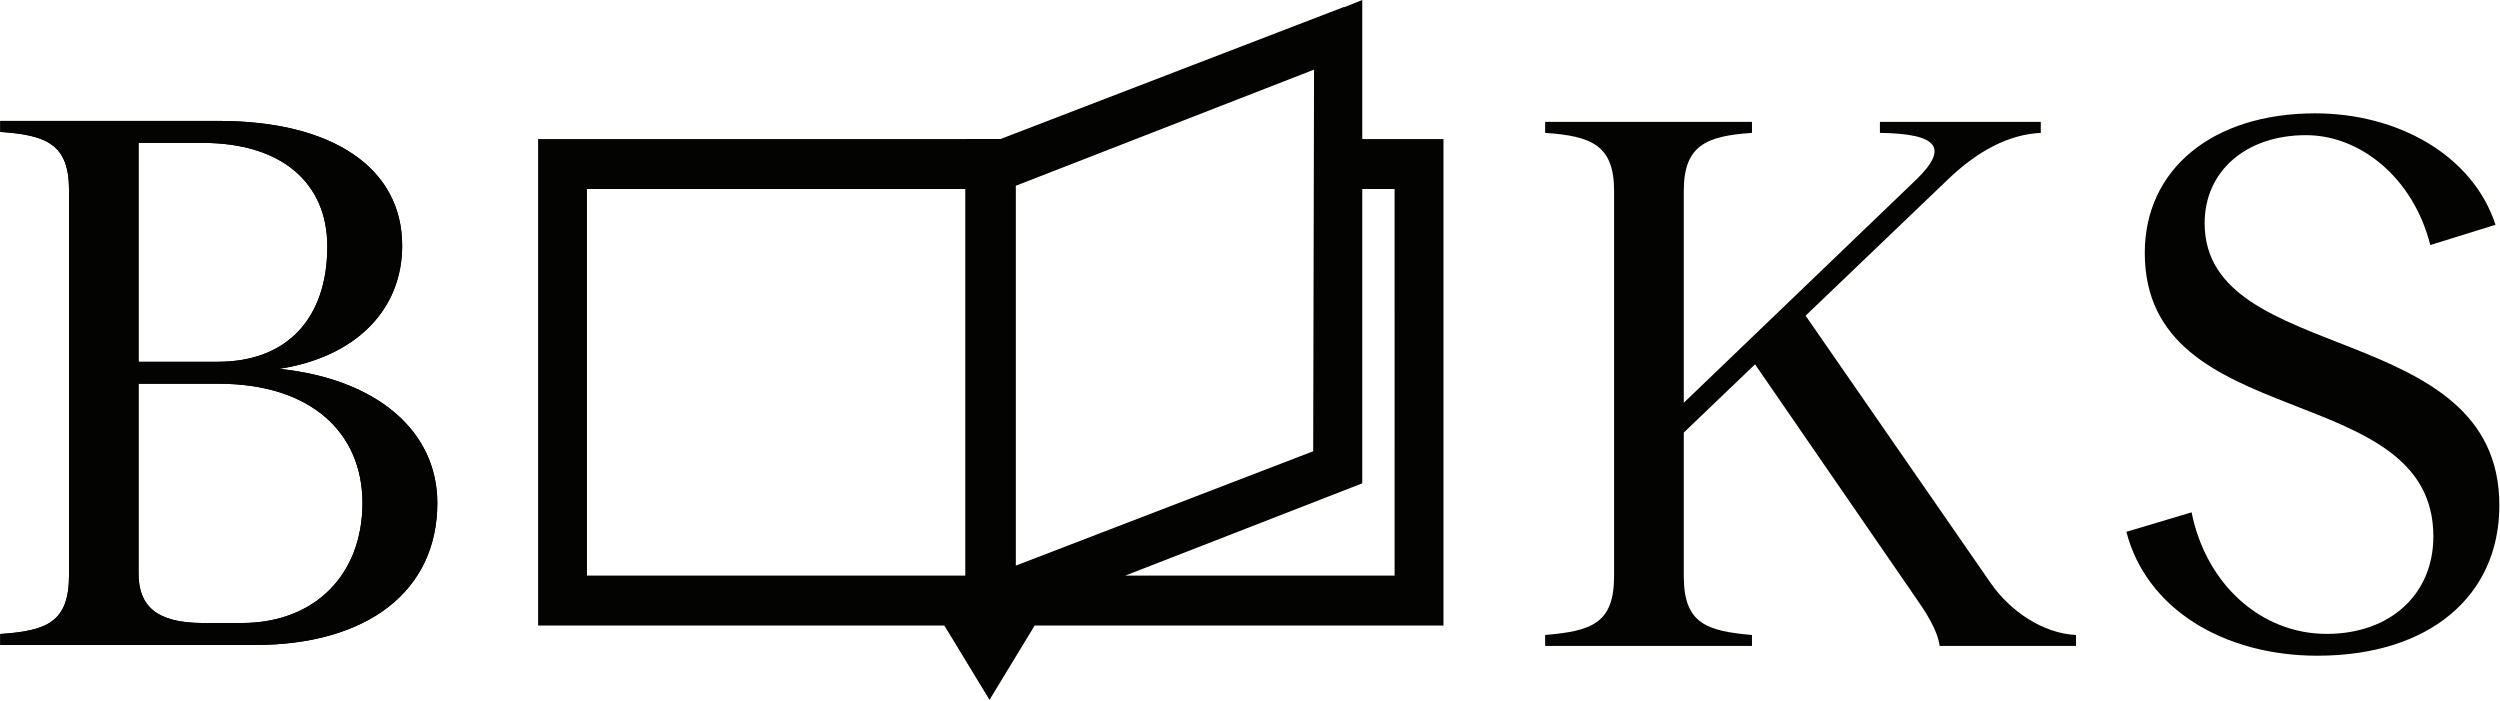
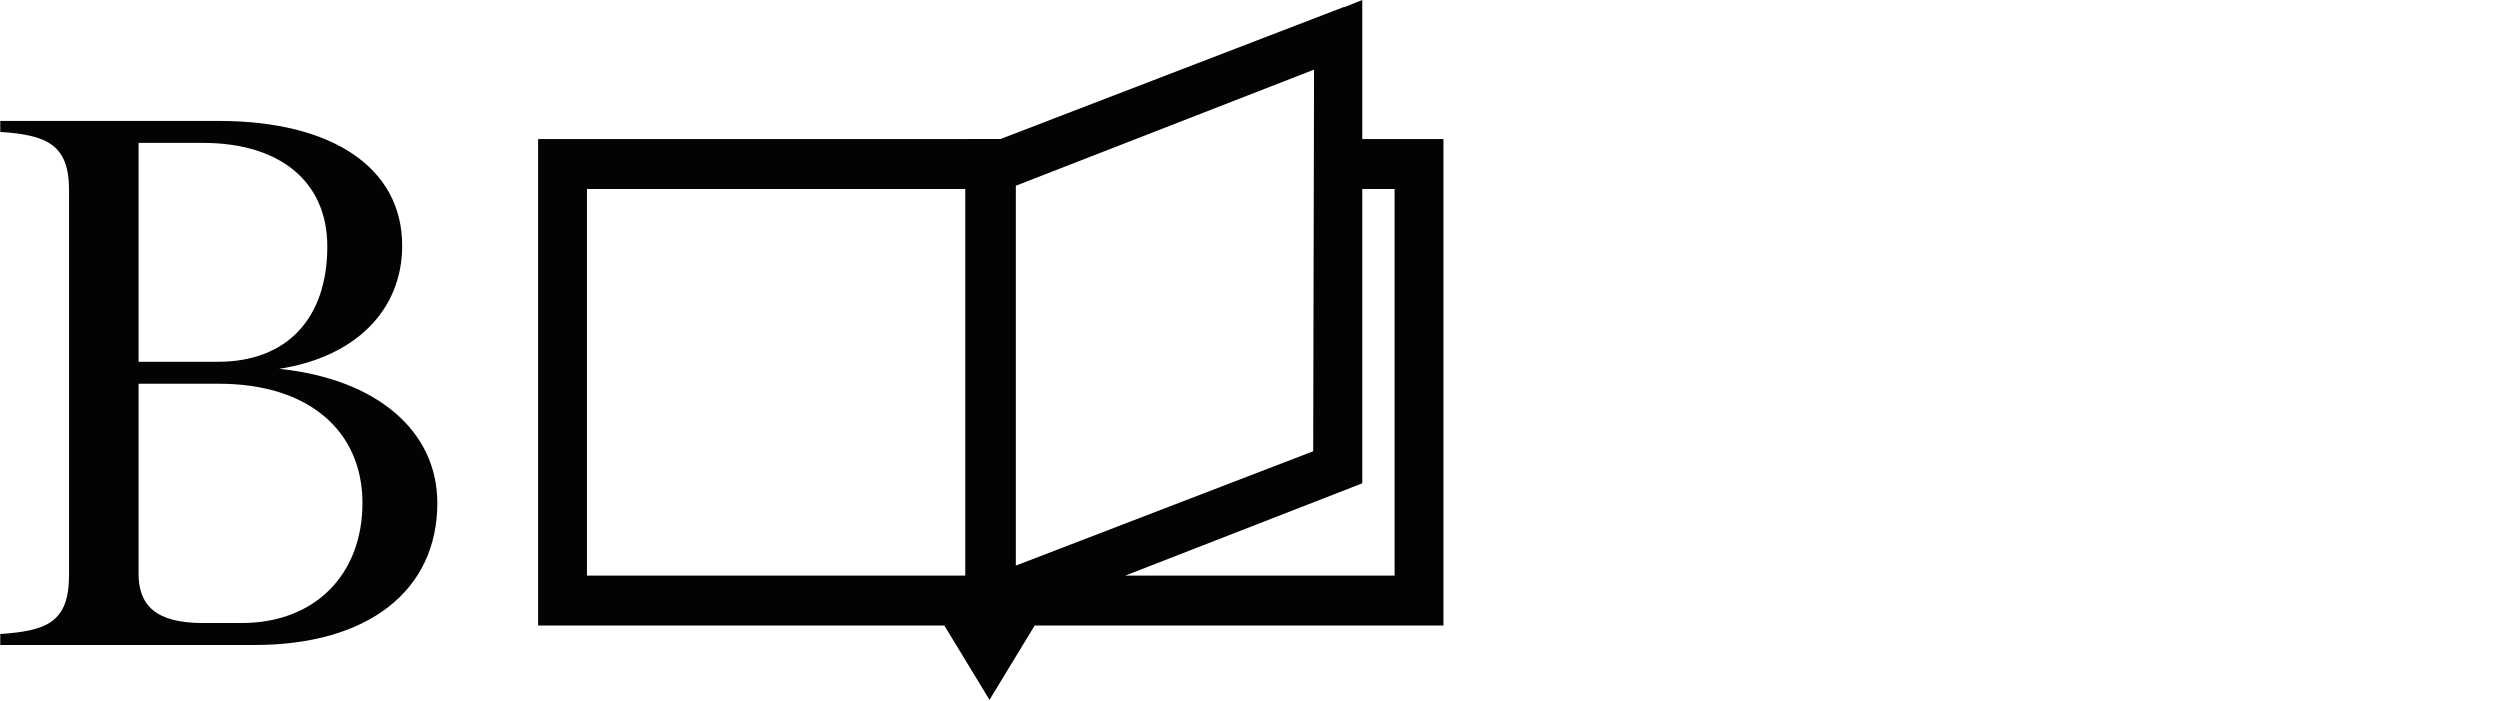
<svg xmlns="http://www.w3.org/2000/svg" viewBox="0 0 1169 328" fill="none">
-   <path d="M1083.65 306.611C1039.87 306.611 1003.62 284.748 994.289 248.674L1024.79 239.564C1031.61 273.452 1057.45 296.408 1087.96 296.408C1117.74 296.408 1137.84 277.825 1137.84 250.86C1137.84 176.526 1002.9 203.49 1002.9 118.225C1002.9 79.236 1034.48 53 1082.57 53C1120.97 53 1156.14 72.312 1166.91 105.107L1136.4 114.581C1128.51 83.244 1103.75 63.203 1078.27 63.203C1050.27 63.203 1030.89 79.964 1030.89 104.378C1030.89 171.425 1168.7 148.833 1168.7 236.285C1168.7 278.918 1135.69 306.611 1083.65 306.611Z" fill="#030401" />
-   <path d="M930.631 272.336C939.944 285.909 955.348 296.181 970.751 296.915V302.05H906.988C905.913 294.347 900.54 286.276 895.167 278.572L820.657 170.354L787.342 202.269V269.401C787.342 291.412 797.731 295.08 819.224 296.915V302.05H722.504V296.915C744.356 295.08 754.744 291.412 754.744 269.401V89.282C754.744 68.005 744.356 63.603 722.504 62.136V57H819.224V62.136C797.731 63.603 787.342 68.005 787.342 89.282V188.329L896.241 83.779C911.287 69.106 906.272 62.503 879.047 62.136V57H954.273V62.136C939.228 62.87 924.541 70.573 910.212 84.513L844.299 147.61L930.631 272.336Z" fill="#030401" />
-   <path d="M0.121 301.595V296.459C21.916 294.992 32.278 290.956 32.278 268.946V88.826C32.278 67.55 21.916 63.148 0.121 61.68V56.544H102.309C155.547 56.544 188.061 78.555 188.061 114.872C188.061 144.953 166.266 166.964 130.536 172.466C176.627 177.235 204.497 201.814 204.497 235.196C204.497 276.283 171.982 301.595 119.102 301.595H0.121ZM64.792 169.165H101.952C134.109 169.165 153.045 148.989 153.045 115.239C153.045 85.158 131.25 66.816 94.805 66.816H64.792V169.165ZM94.805 291.323H113.028C147.329 291.323 169.481 268.579 169.481 235.196C169.481 202.181 145.185 179.436 102.309 179.436H64.792V268.212C64.792 282.886 72.653 291.323 94.805 291.323Z" fill="#030401" />
  <path d="M0.121 301.595V296.459C21.916 294.992 32.278 290.956 32.278 268.946V88.826C32.278 67.55 21.916 63.148 0.121 61.68V56.544H102.309C155.547 56.544 188.061 78.555 188.061 114.872C188.061 144.953 166.266 166.964 130.536 172.466C176.627 177.235 204.497 201.814 204.497 235.196C204.497 276.283 171.982 301.595 119.102 301.595H0.121ZM64.792 169.165H101.952C134.109 169.165 153.045 148.989 153.045 115.239C153.045 85.158 131.25 66.816 94.805 66.816H64.792V169.165ZM94.805 291.323H113.028C147.329 291.323 169.481 268.579 169.481 235.196C169.481 202.181 145.185 179.436 102.309 179.436H64.792V268.212C64.792 282.886 72.653 291.323 94.805 291.323Z" fill="#030401" />
  <path fill-rule="evenodd" clip-rule="evenodd" d="M467.839 65.001L628.485 3.233L628.546 3.382L637.001 0V65.019H674.962V292.503H483.812L462.696 327.248L441.58 292.503H251.621V65.019H452.001V65.001H467.839ZM614.448 32.557L614.375 65.019L614.323 88.37L614.048 211.007L475.216 264.387L475.001 264.47V86.846L531.065 65.019L614.448 32.557ZM637.001 226L526.16 269.152H652.113L652.108 88.37H637.001V225.757L636.91 225.782L637.001 226ZM451.366 269.152H274.47V88.37H451.361L451.366 269.152Z" fill="#030401" />
</svg>